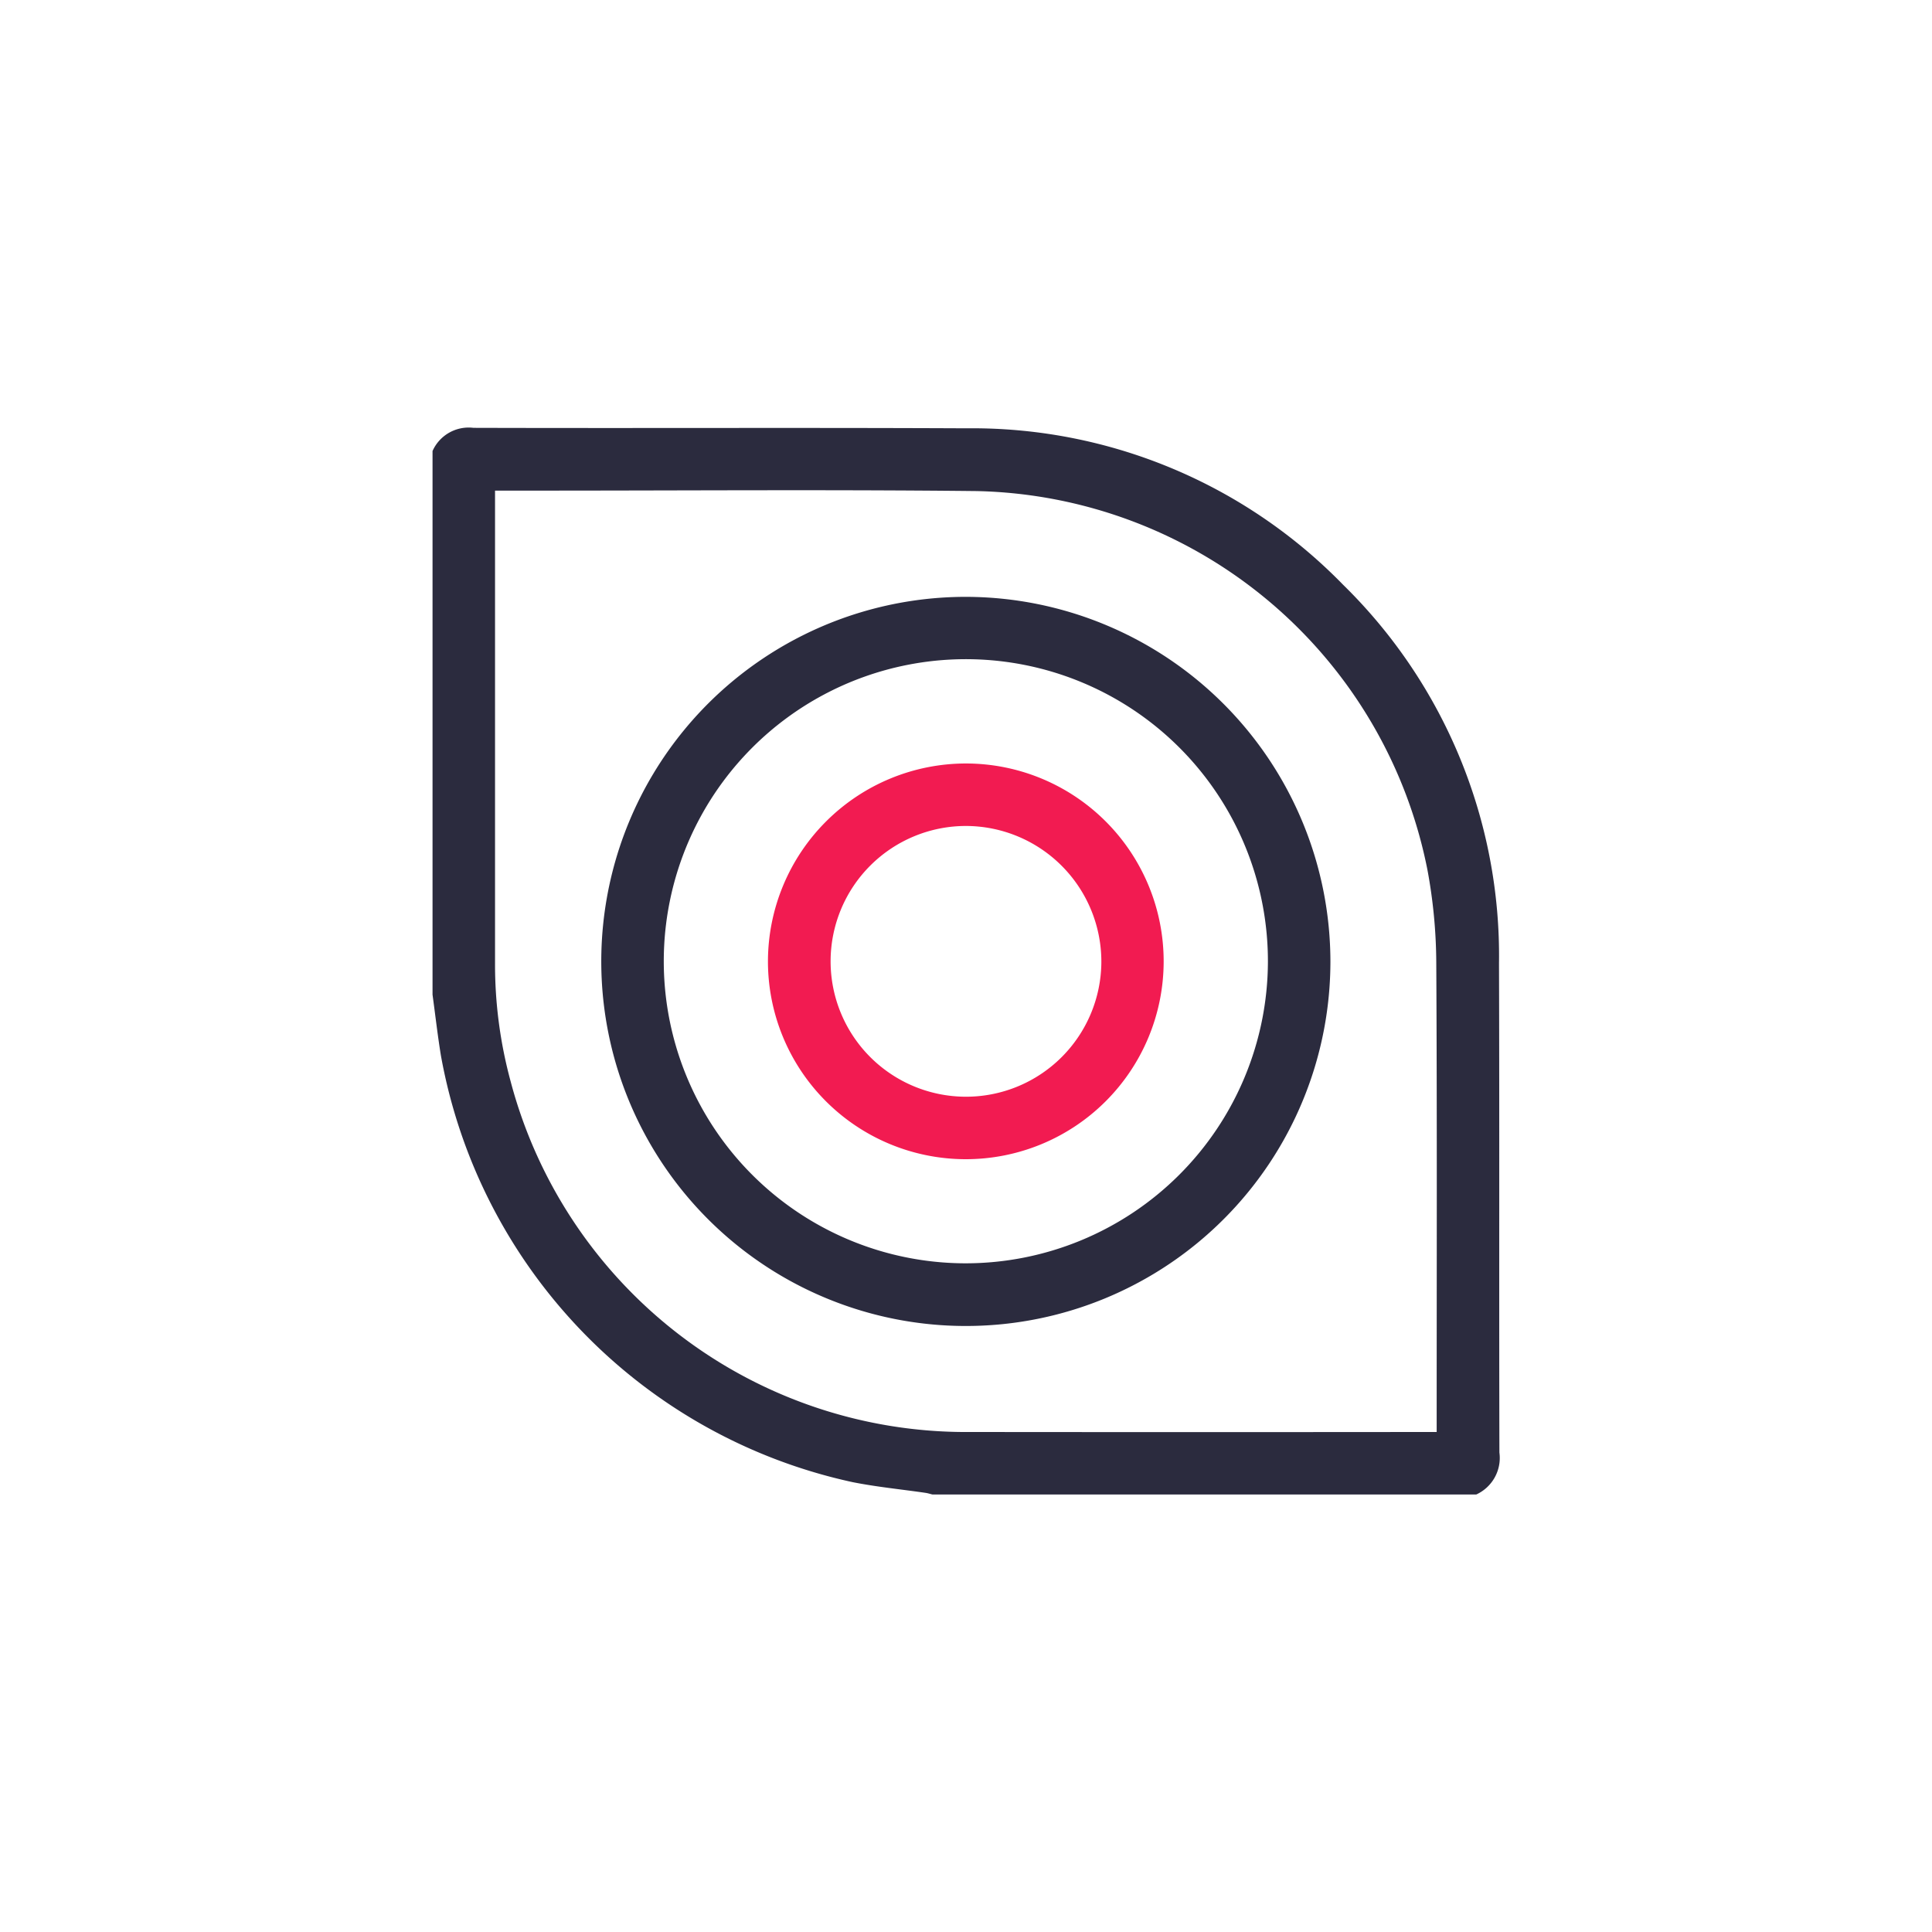
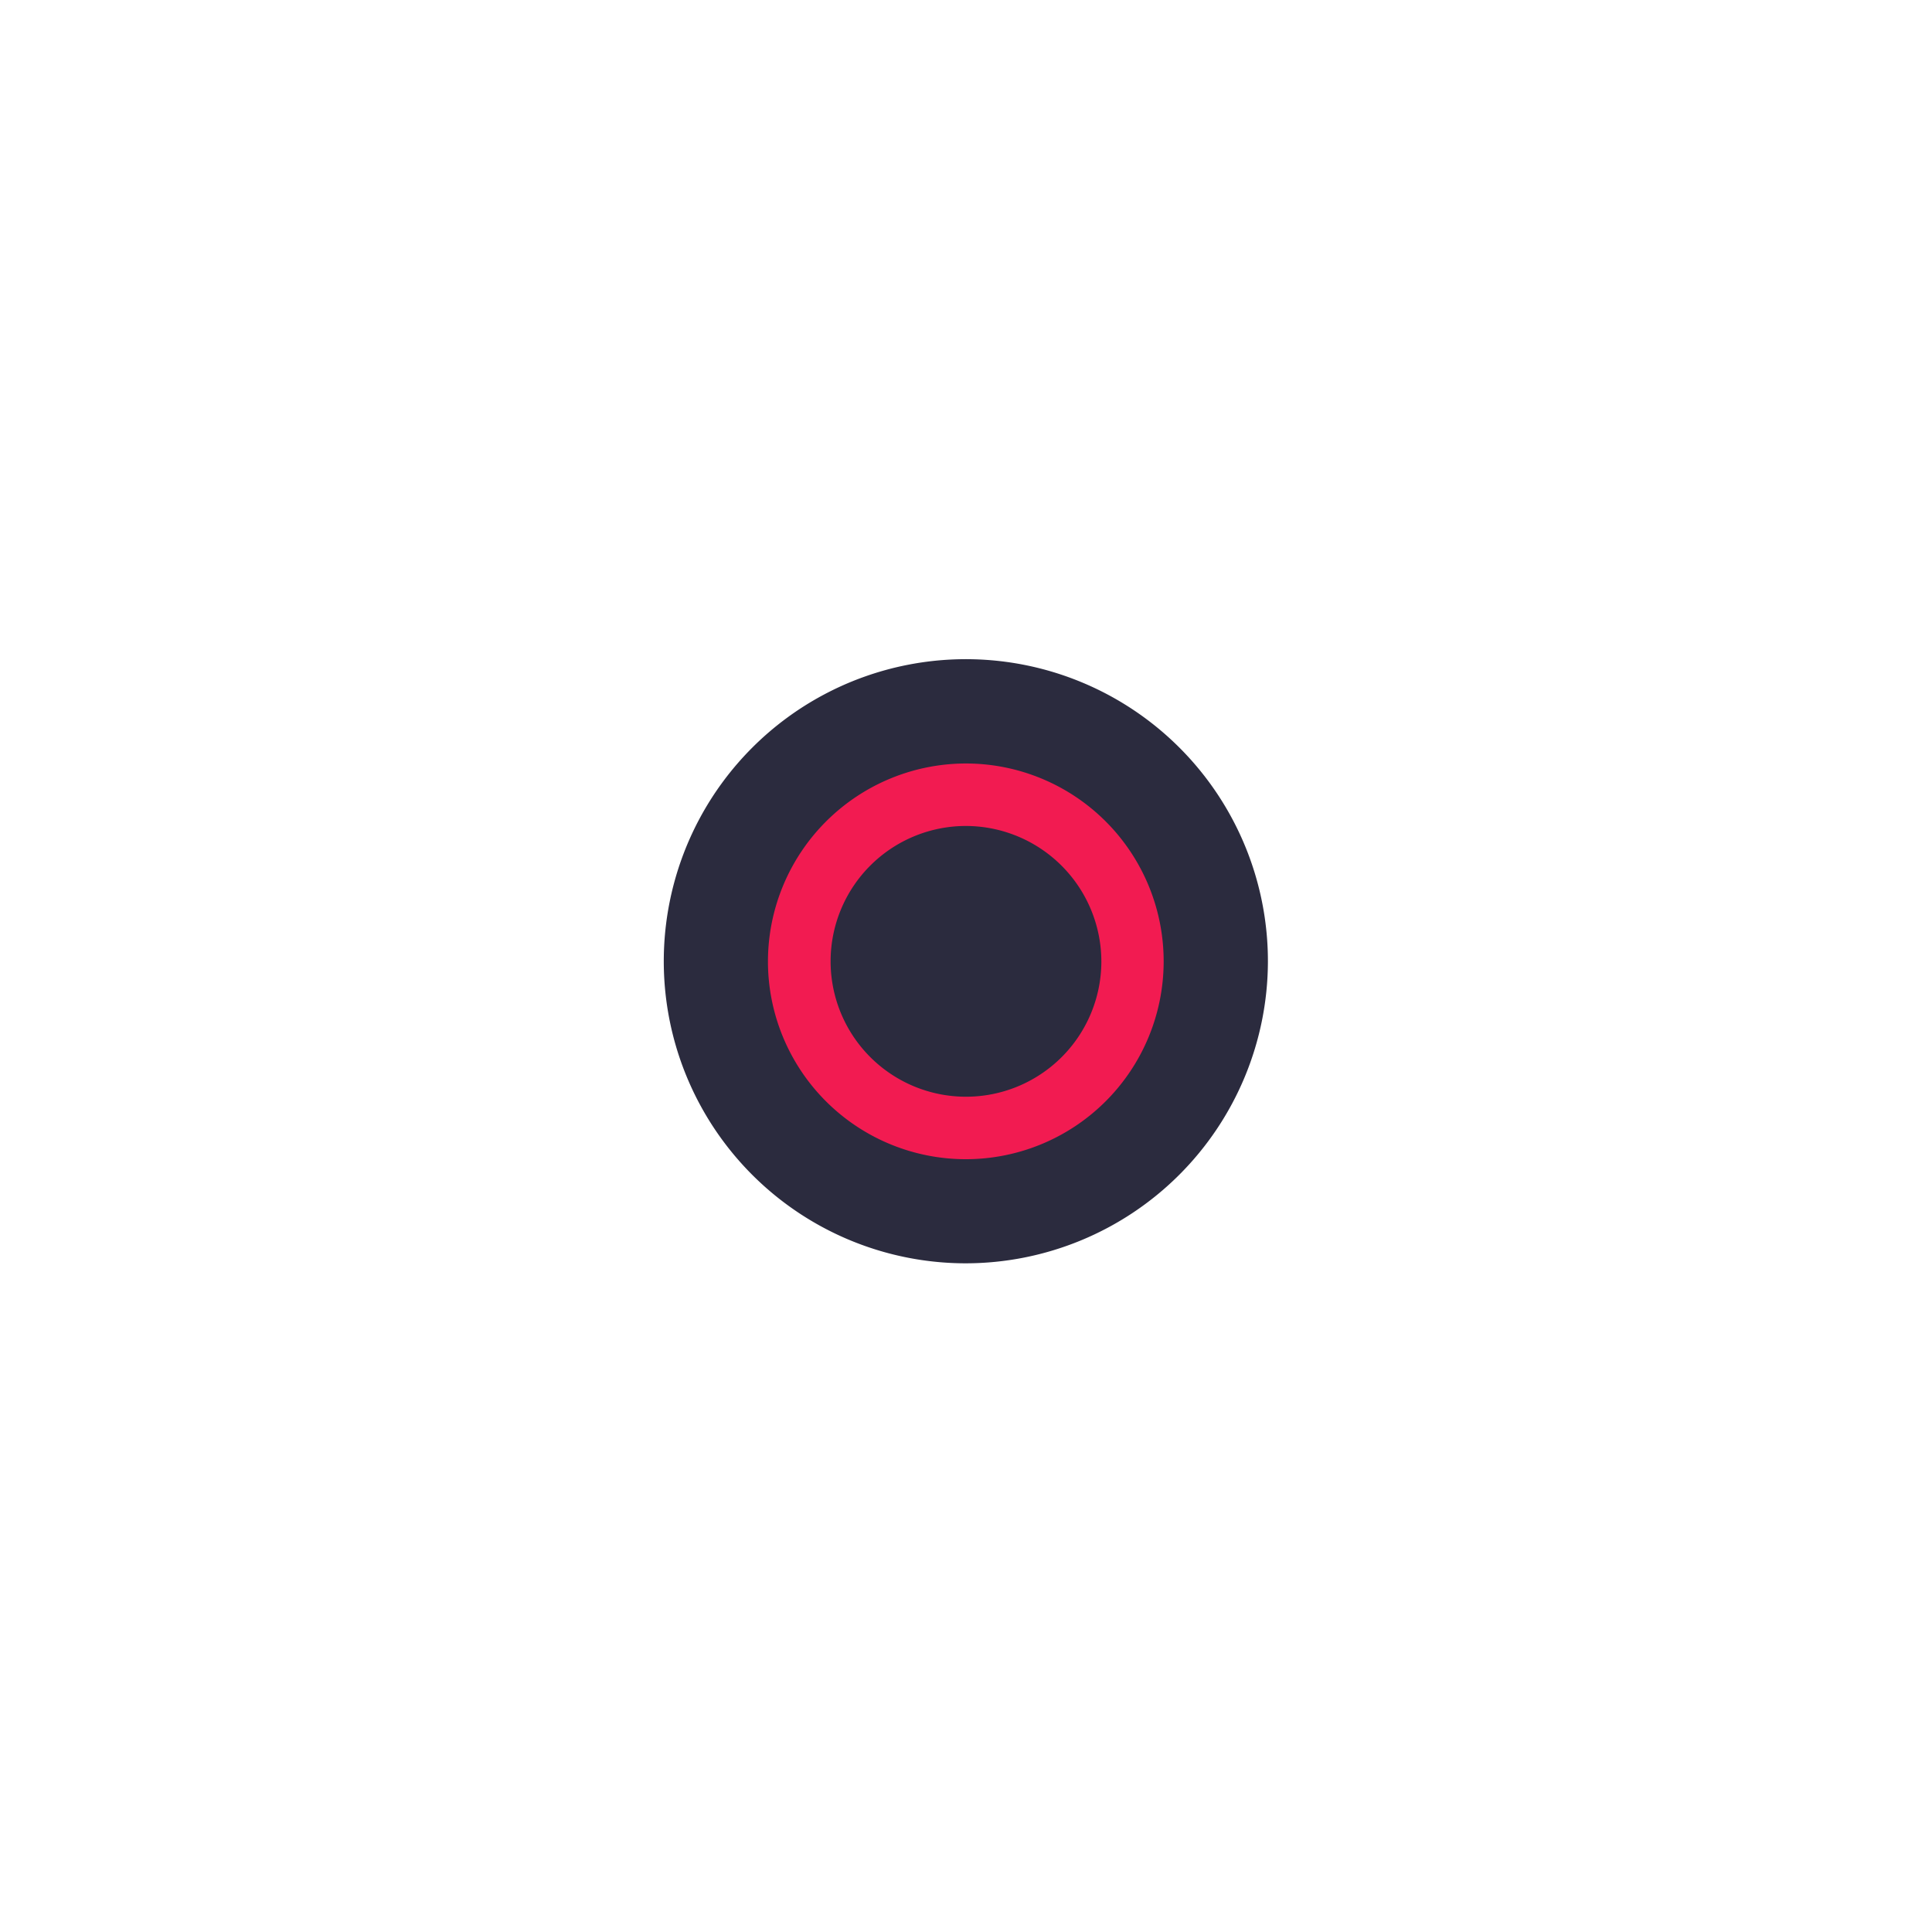
<svg xmlns="http://www.w3.org/2000/svg" width="100" height="100" viewBox="0 0 100 100">
  <defs>
    <clipPath id="a">
      <rect width="55.223" height="55.21" fill="#2b2b3e" />
    </clipPath>
  </defs>
  <g transform="translate(-566 -1227)">
    <g transform="translate(588.388 1249.146)">
      <g clip-path="url(#a)">
-         <path d="M54.023,55.211H25.879c-.12-.029-.239-.068-.361-.086-1.26-.184-2.532-.306-3.778-.555A27.6,27.6,0,0,1,.431,32.476C.262,31.434.143,30.384,0,29.338V1.2A2.046,2.046,0,0,1,2.118,0c8.5.025,17-.016,25.5.024a26.8,26.8,0,0,1,19.515,8.1A26.869,26.869,0,0,1,55.2,27.71c.028,8.443,0,16.886.021,25.329a2.08,2.08,0,0,1-1.2,2.172M3.235,3.249V3.72q0,11.991,0,23.981a23.1,23.1,0,0,0,.806,6.122A24.379,24.379,0,0,0,27.818,51.975q11.778.011,23.556,0h.6v-.5c0-7.94.024-15.88-.021-23.82A26.874,26.874,0,0,0,51.5,22.9,24.316,24.316,0,0,0,28.172,3.273c-7.779-.084-15.56-.021-23.34-.024h-1.6" transform="translate(0 -0.001)" fill="#2b2b3e" />
-         <path d="M98.389,79.613A18.87,18.87,0,1,1,79.546,60.736,18.9,18.9,0,0,1,98.389,79.613m-3.235.007A15.635,15.635,0,1,0,79.5,95.232,15.656,15.656,0,0,0,95.154,79.621" transform="translate(-51.915 -51.989)" fill="#2b2b3e" />
+         <path d="M98.389,79.613m-3.235.007A15.635,15.635,0,1,0,79.5,95.232,15.656,15.656,0,0,0,95.154,79.621" transform="translate(-51.915 -51.989)" fill="#2b2b3e" />
        <path d="M130.814,120.62a10.241,10.241,0,1,1-10.267,10.23,10.257,10.257,0,0,1,10.267-10.23m0,3.234a7.007,7.007,0,1,0,6.99,7.052,7.025,7.025,0,0,0-6.99-7.052" transform="translate(-103.186 -103.248)" fill="#f21b51" />
      </g>
    </g>
    <rect width="100" height="100" transform="translate(566 1227)" fill="none" />
  </g>
</svg>